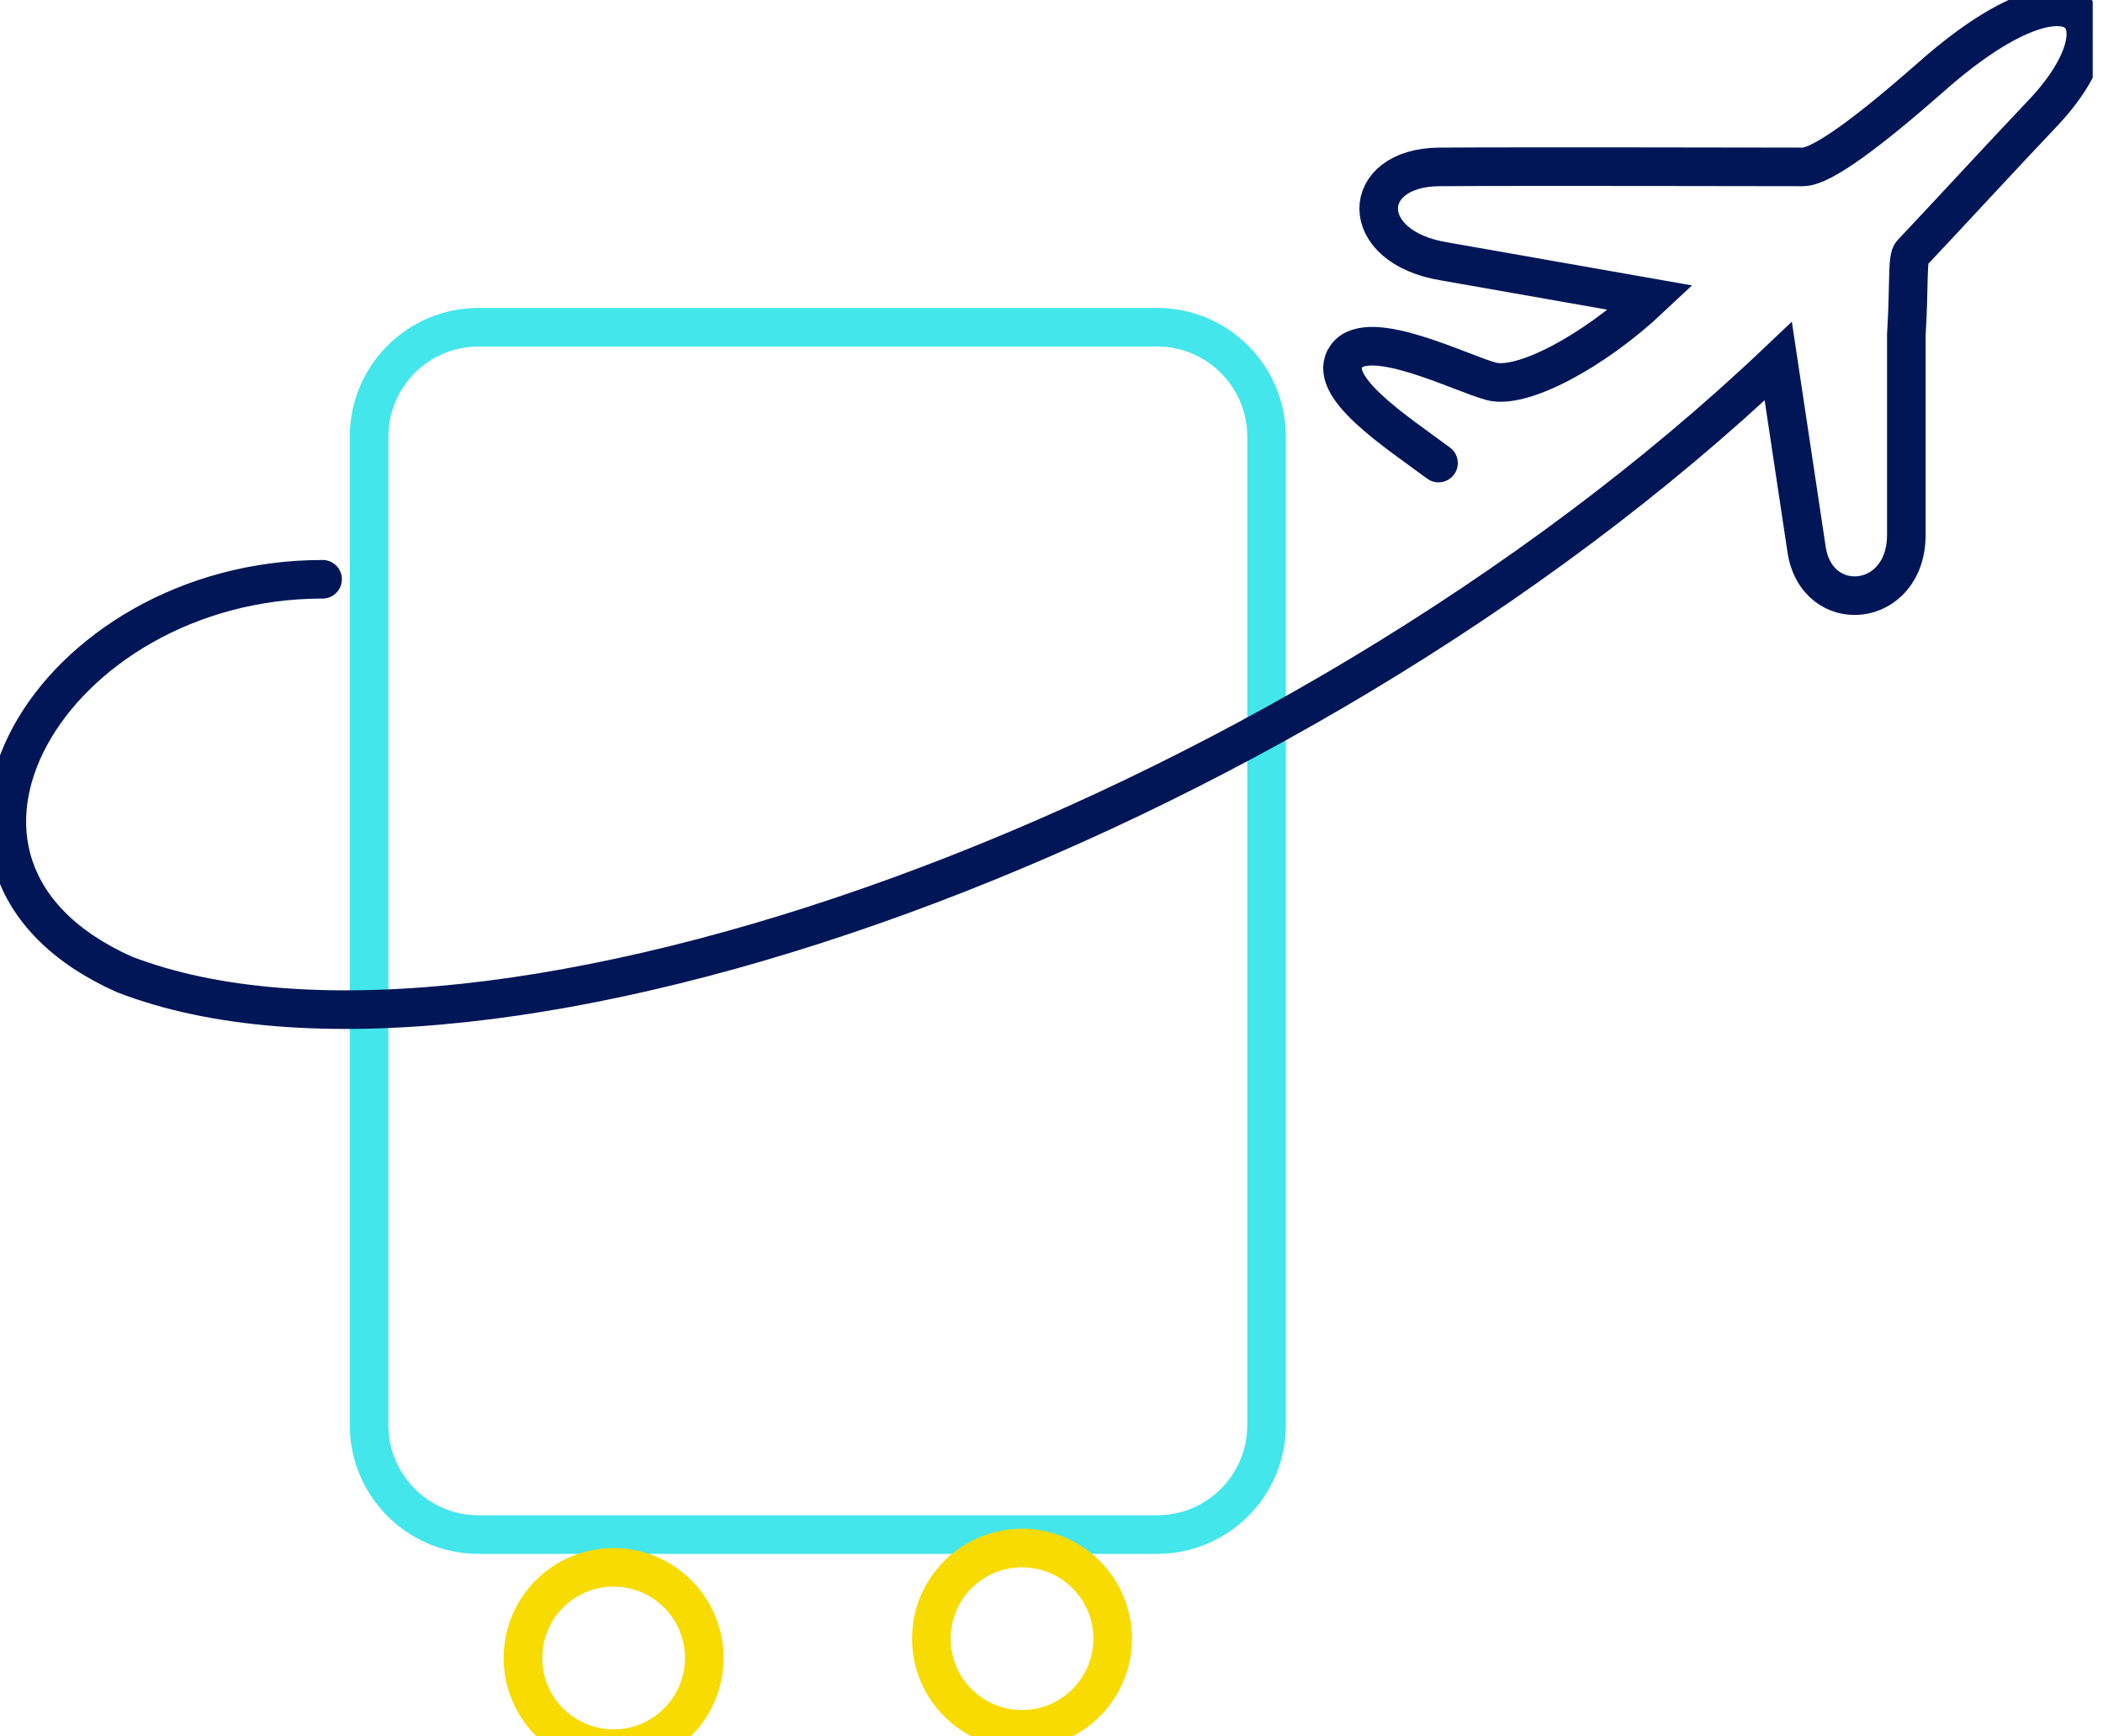
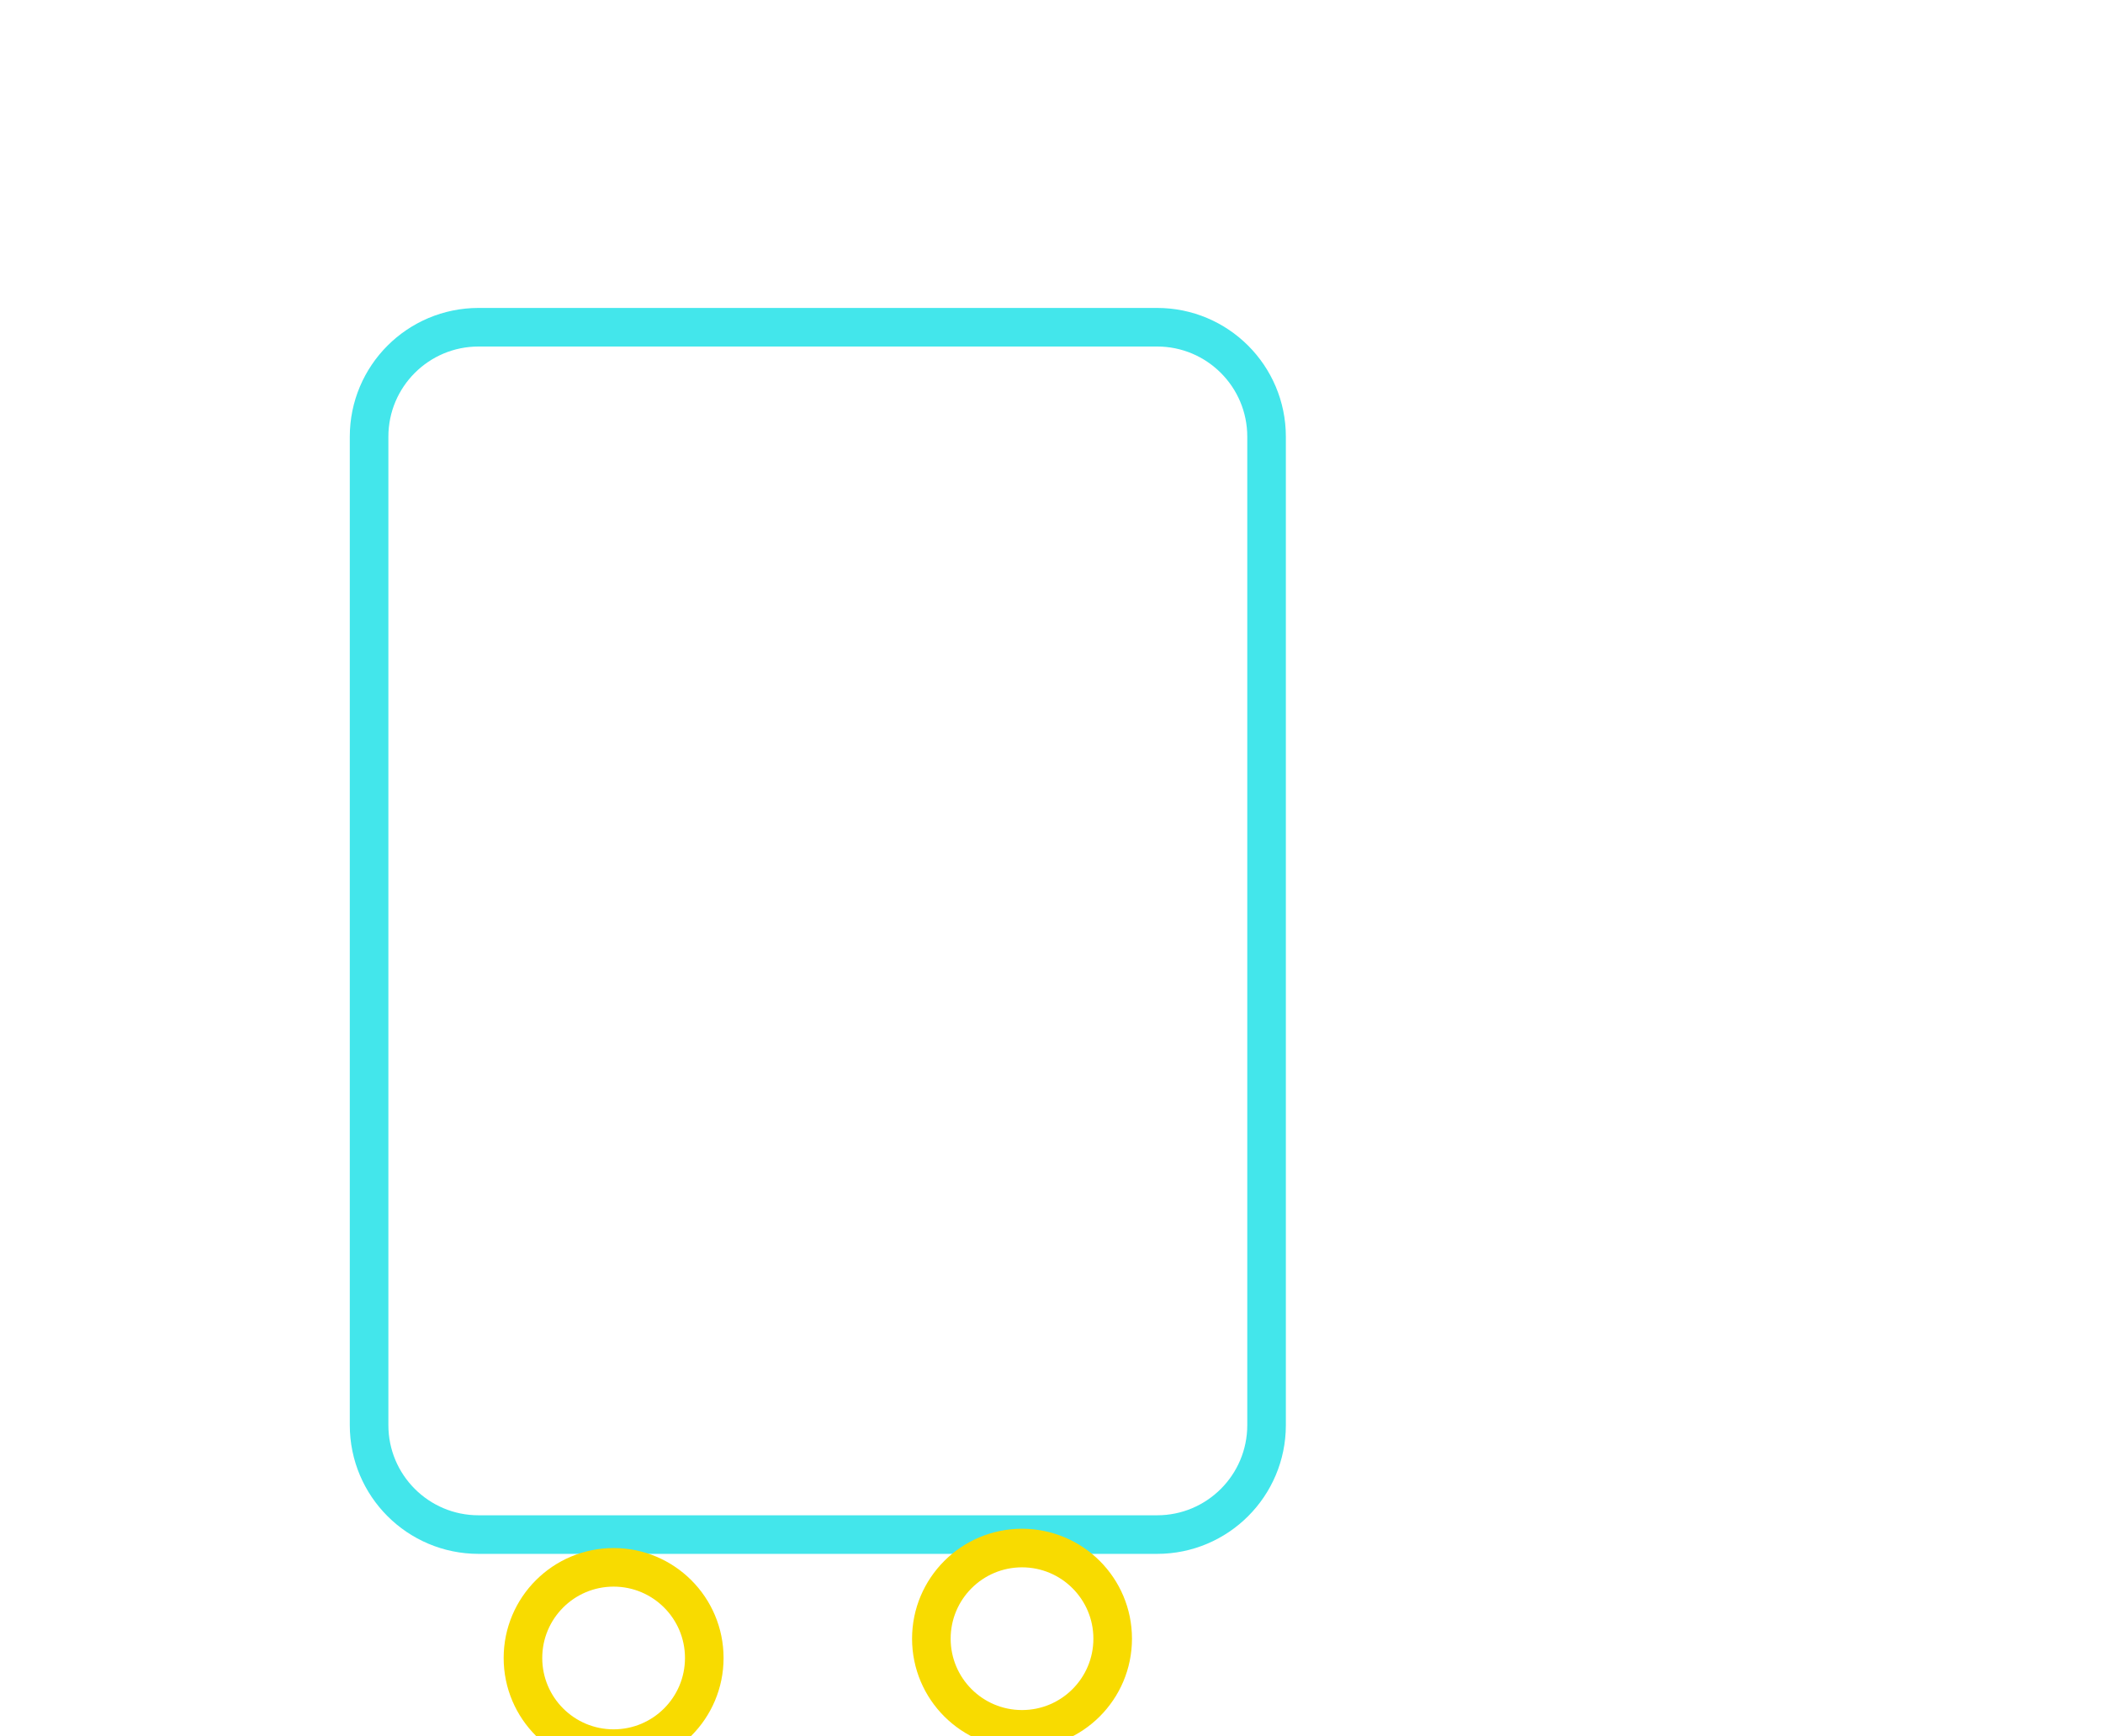
<svg xmlns="http://www.w3.org/2000/svg" width="109px" height="90px" viewBox="0 0 109 90" fill="none">
  <g id="Travel" clip-path="url(#clip0_3890_5491)">
    <path id="Vector" d="M59.974 16.963H24.804C21.67 16.963 19.13 19.503 19.13 22.637V73.876C19.13 77.009 21.67 79.549 24.804 79.549H59.974C63.107 79.549 65.647 77.009 65.647 73.876V22.637C65.647 19.503 63.107 16.963 59.974 16.963Z" stroke="#43E6EB" stroke-width="2" stroke-miterlimit="10" stroke-linecap="round" />
    <path id="Vector_2" d="M52.972 89.645C55.568 89.645 57.671 87.541 57.671 84.946C57.671 82.351 55.568 80.247 52.972 80.247C50.377 80.247 48.273 82.351 48.273 84.946C48.273 87.541 50.377 89.645 52.972 89.645Z" stroke="#F8DB00" stroke-width="2" stroke-miterlimit="10" stroke-linecap="round" />
    <path id="Vector_3" d="M31.804 90.645C34.399 90.645 36.503 88.541 36.503 85.946C36.503 83.351 34.399 81.247 31.804 81.247C29.208 81.247 27.105 83.351 27.105 85.946C27.105 88.541 29.208 90.645 31.804 90.645Z" stroke="#F8DB00" stroke-width="2" stroke-miterlimit="10" stroke-linecap="round" />
-     <path id="Vector_4" d="M16.72 30.028C2.686 30.028 -6.241 44.852 6.448 50.511C25 57.691 66.6 43.005 92.169 18.723L93.63 28.438C94.129 31.991 98.807 31.592 98.807 27.717V17.339C98.973 14.688 98.834 13.349 99.1 13.112C100.644 11.488 103.923 7.92 105.919 5.824C110.503 0.945 107.597 -2.702 100.005 4.065C96.96 6.735 94.45 8.652 93.444 8.652C92.576 8.652 78.692 8.621 74.596 8.652C70.444 8.684 70.293 12.81 74.86 13.55L85.559 15.434C82.552 18.262 78.875 20.183 77.304 19.771C75.732 19.36 70.948 16.909 69.797 18.451C68.647 19.993 72.366 22.37 74.559 24.004" stroke="#001657" stroke-width="2" stroke-miterlimit="10" stroke-linecap="round" />
  </g>
  <defs>
    <clipPath id="clip0_3890_5491">
      <rect width="108.466" height="90" fill="white" />
    </clipPath>
  </defs>
</svg>